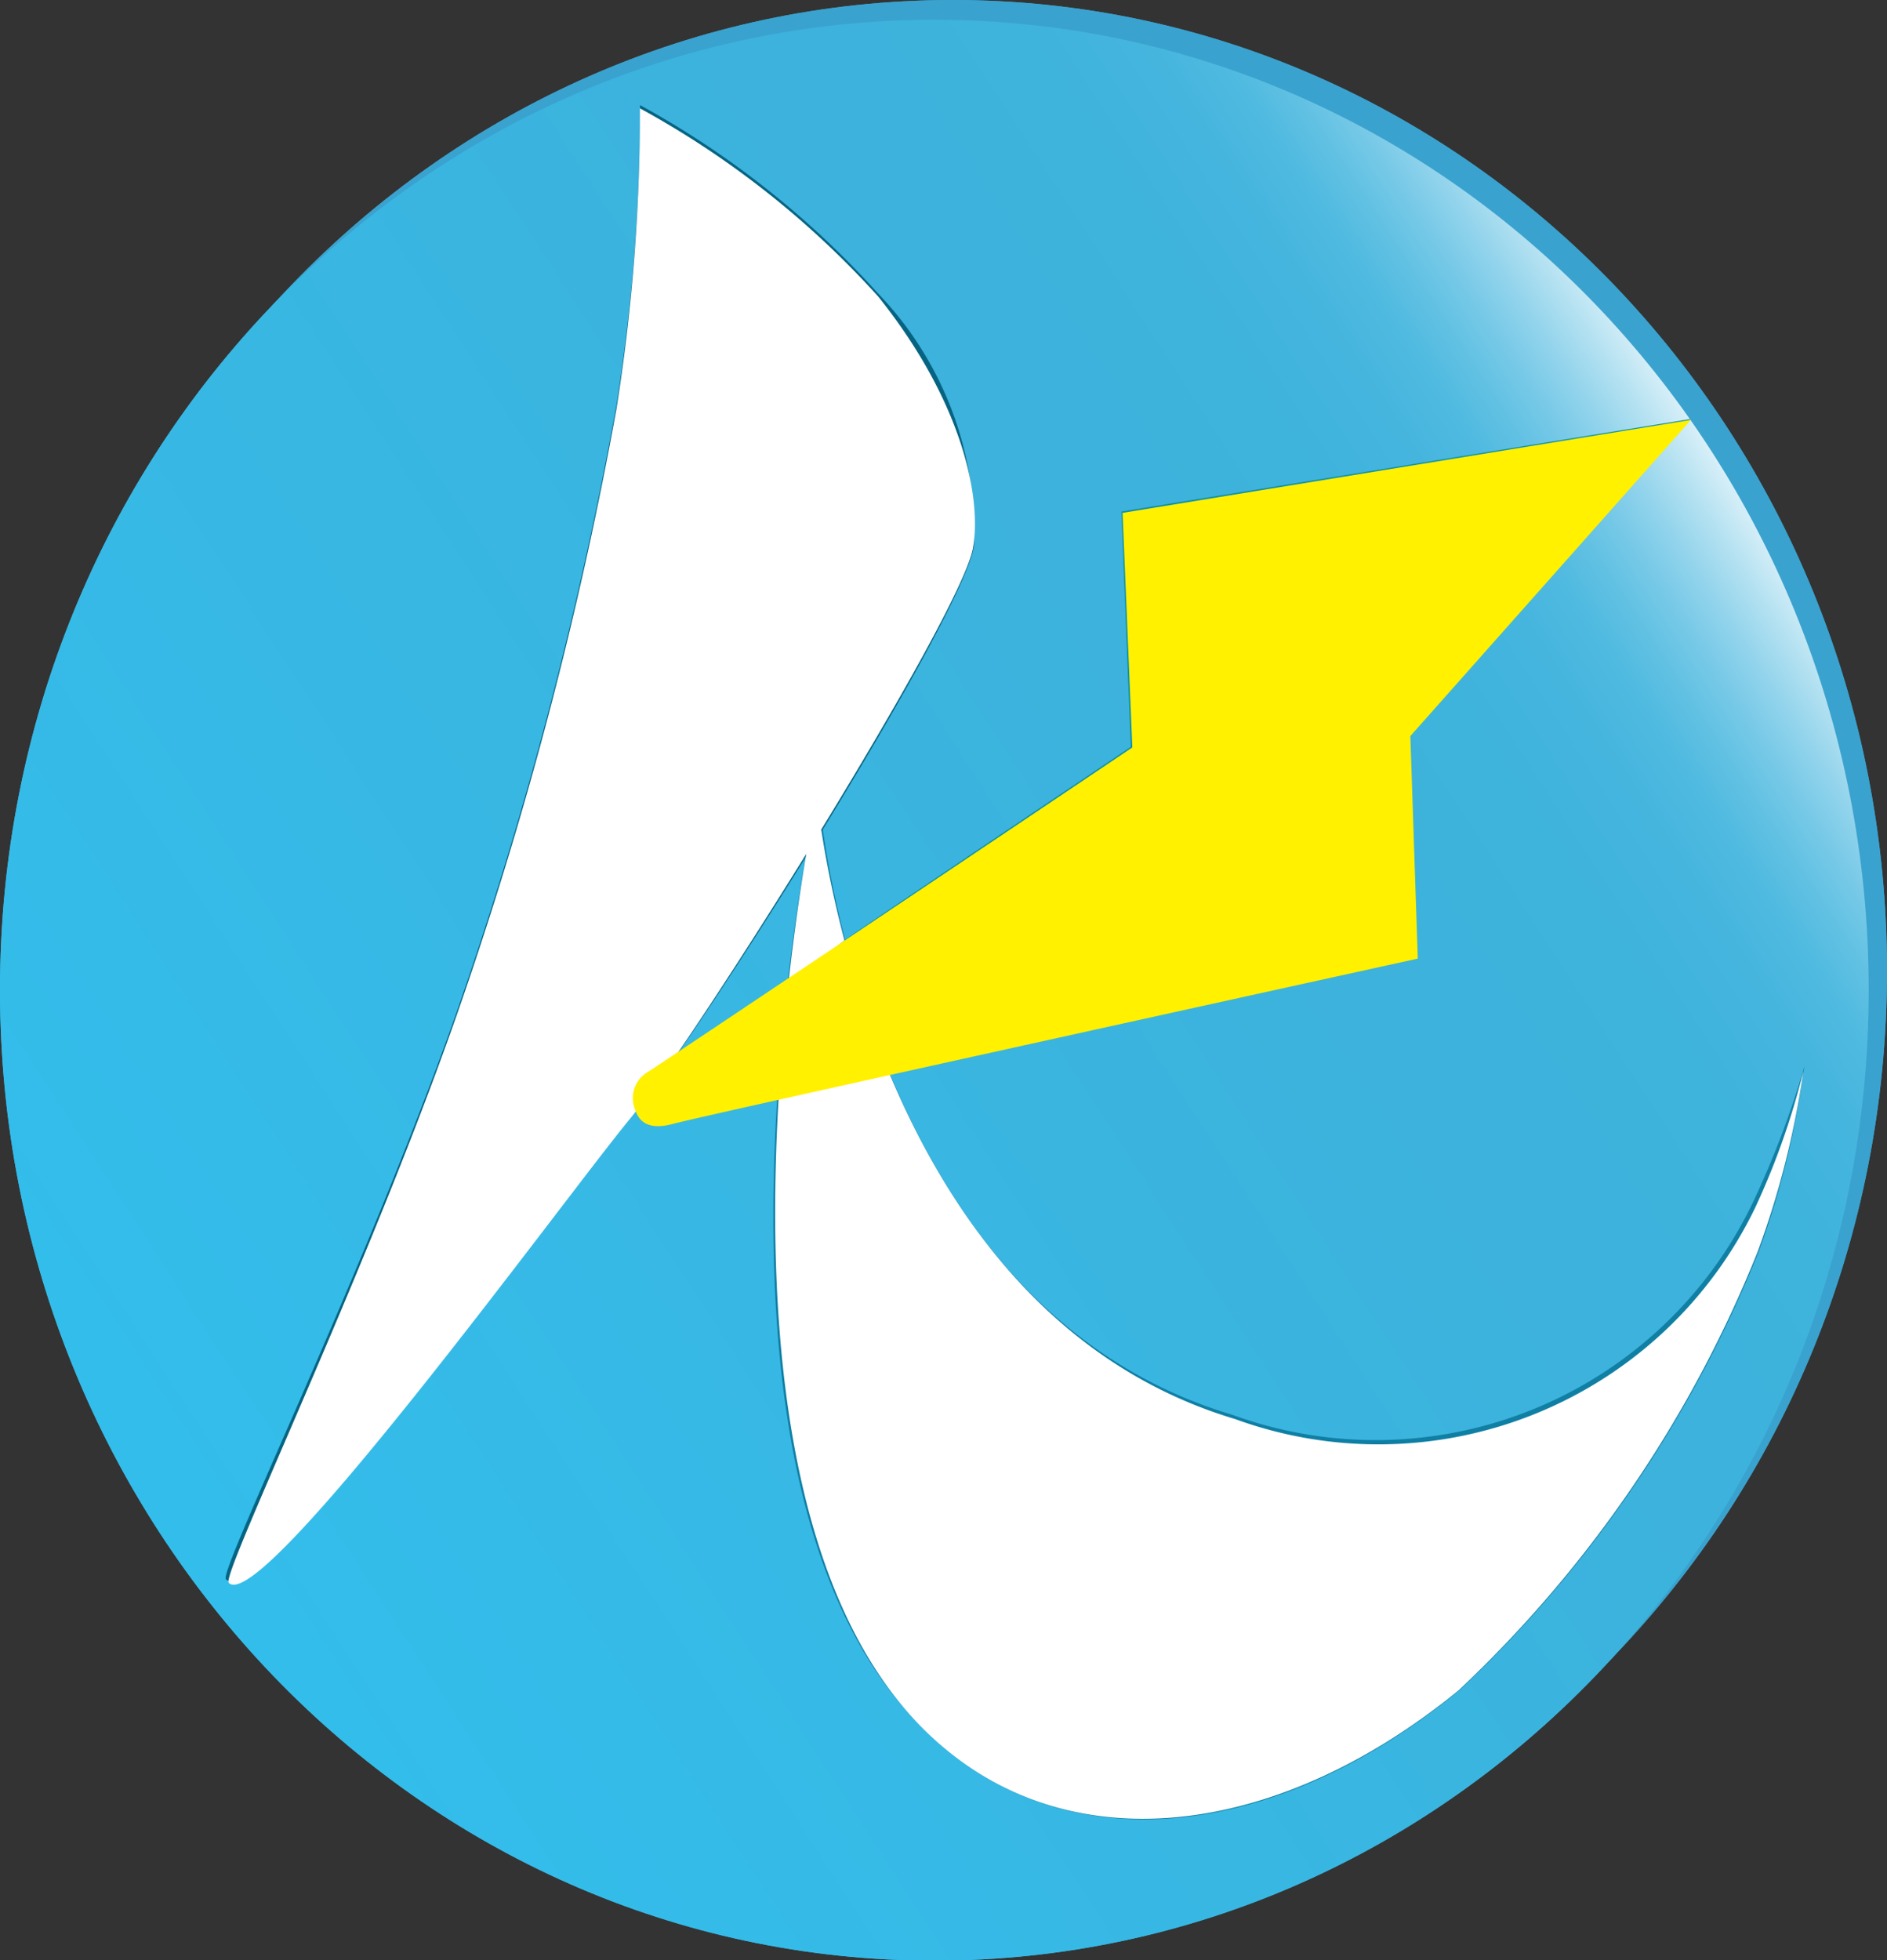
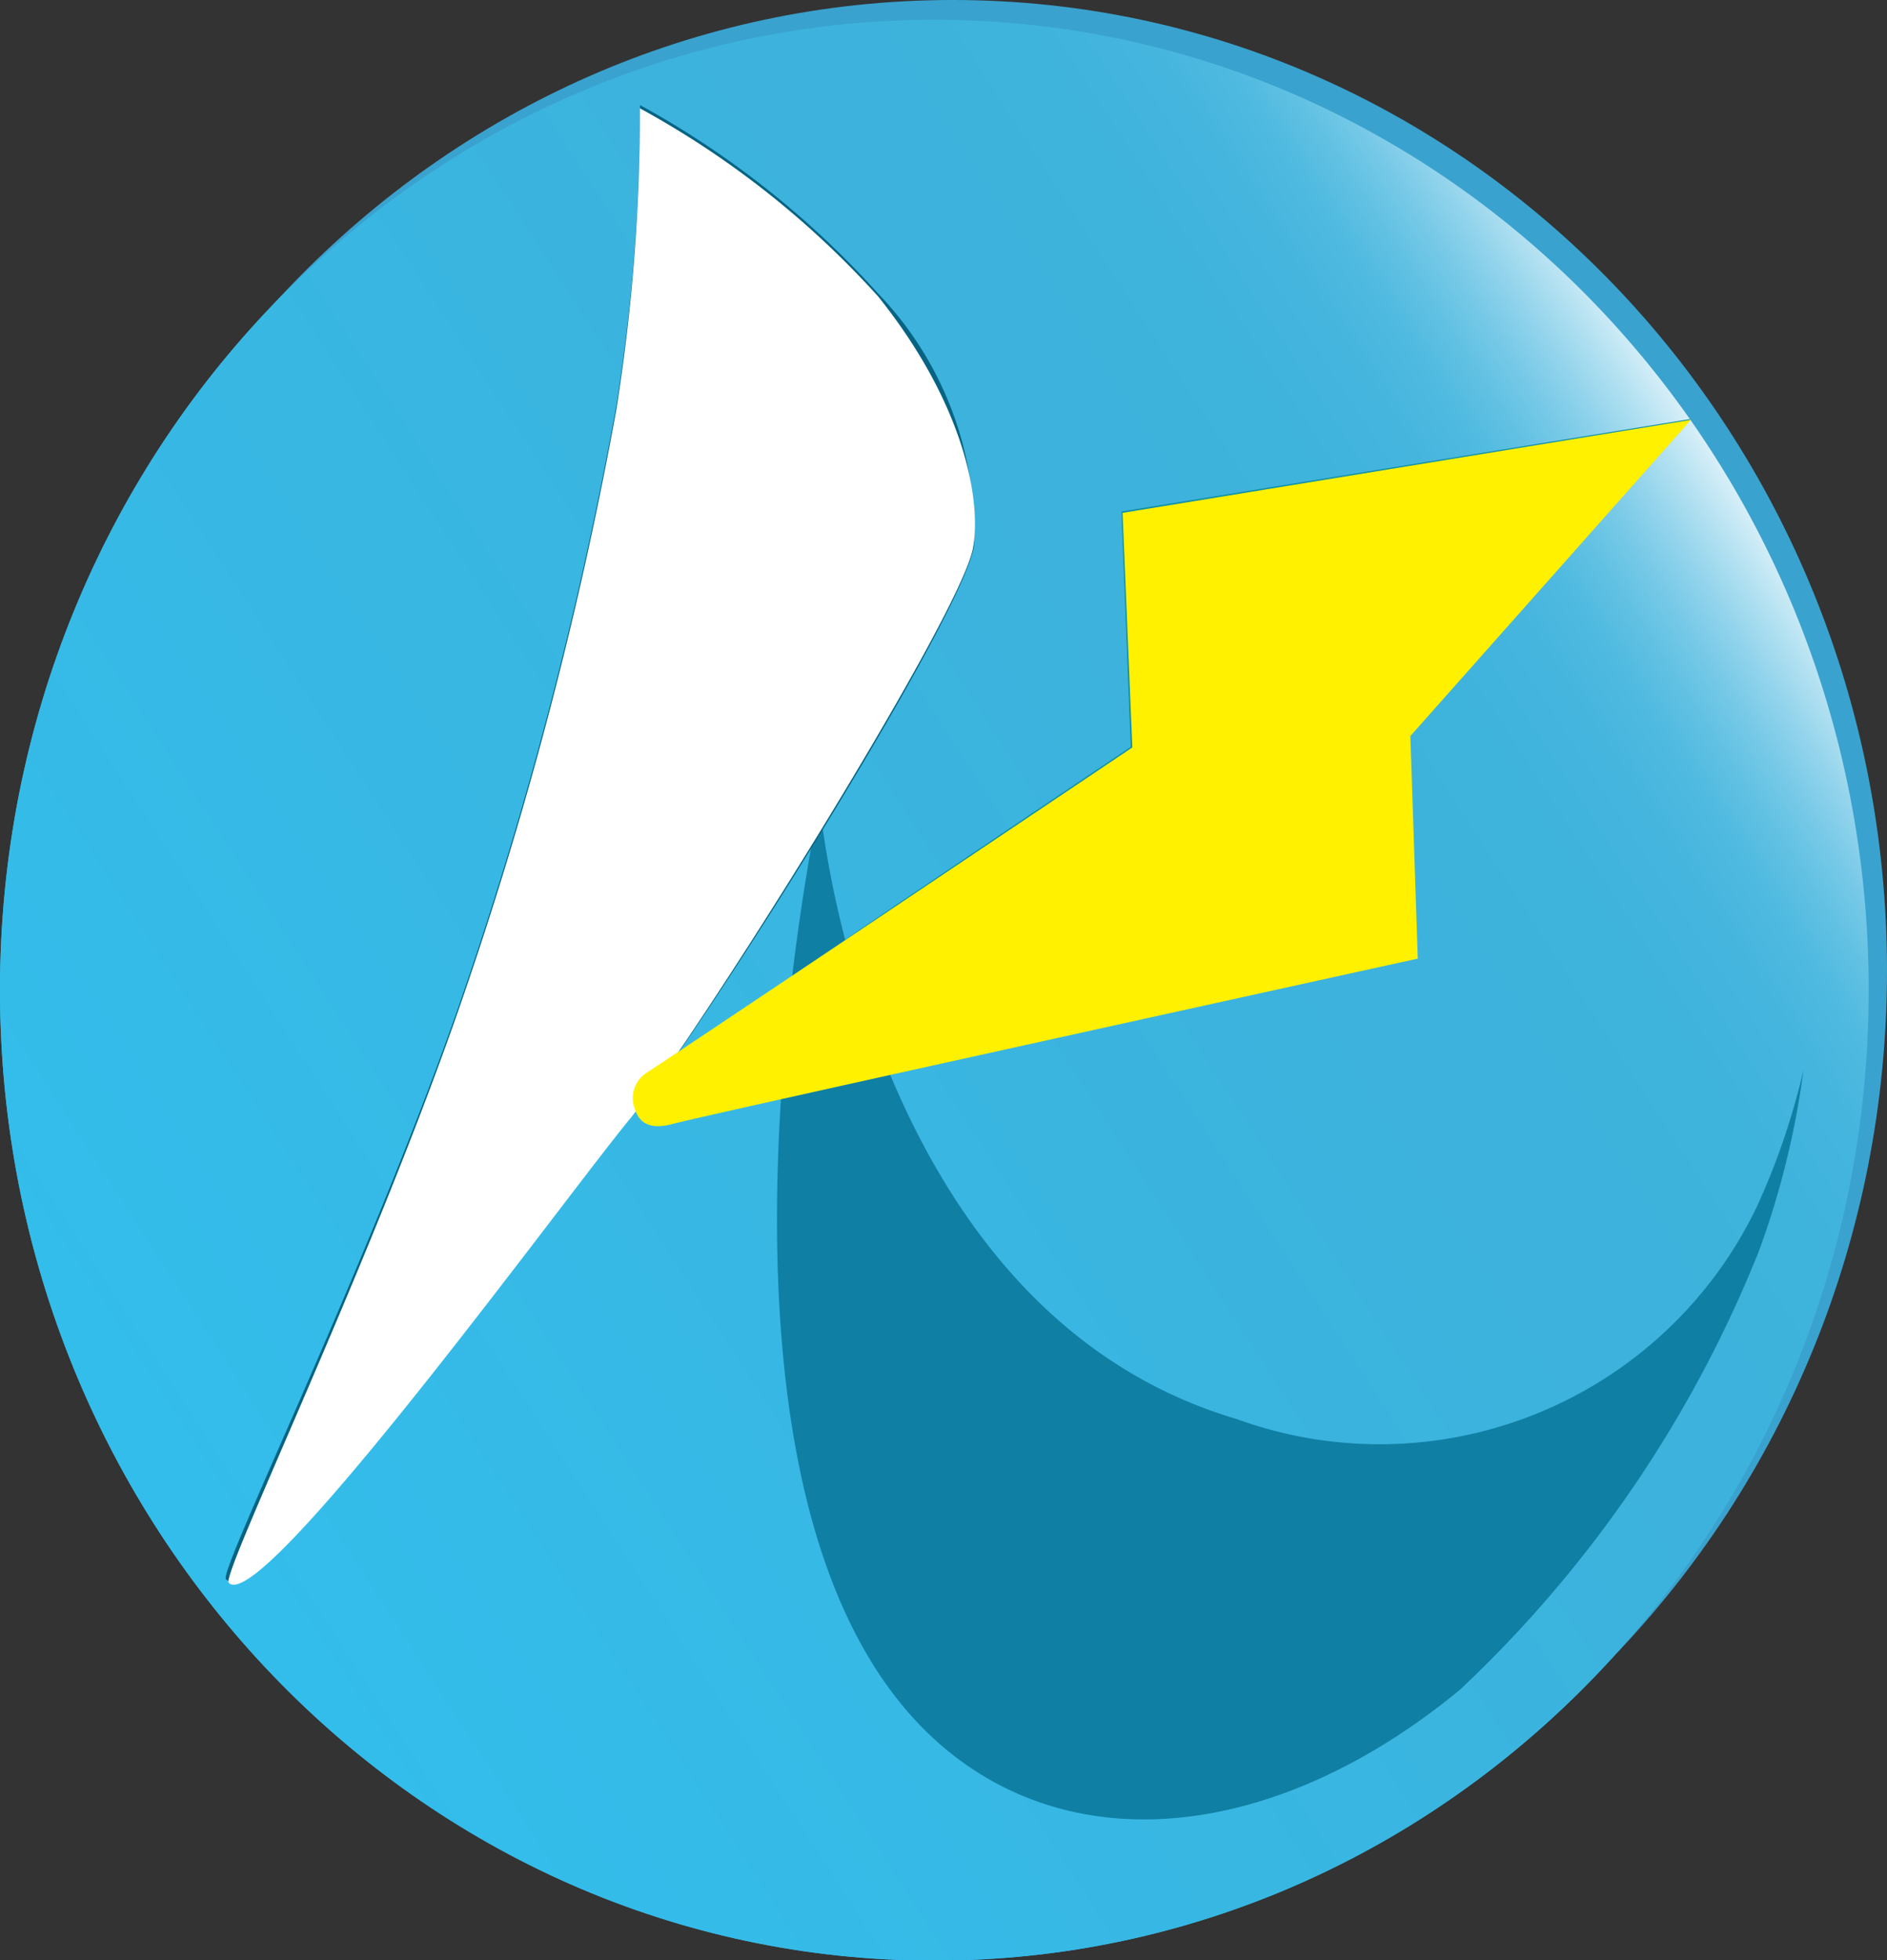
<svg xmlns="http://www.w3.org/2000/svg" width="32.475" height="33.728" viewBox="0 0 32.475 33.728">
  <rect x="0" y="0" width="32.475" height="33.728" fill="#333333" stroke="none" />
  <defs>
    <style>.a{fill:#3aa2ce;}.b{fill:url(#a);}.c{fill:#107fa4;}.d{fill:#066482;}.e{fill:none;}.f{fill:#fff;}.g{fill:#1191a4;}.h{fill:#fff100;}</style>
    <linearGradient id="a" x1="0.085" y1="0.78" x2="0.915" y2="0.22" gradientUnits="objectBoundingBox">
      <stop offset="0.02" stop-color="#33bdeb" />
      <stop offset="0.69" stop-color="#3cb2dc" />
      <stop offset="0.81" stop-color="#3eb3dc" />
      <stop offset="0.86" stop-color="#45b5de" />
      <stop offset="0.89" stop-color="#50bae0" />
      <stop offset="0.91" stop-color="#61c1e3" />
      <stop offset="0.93" stop-color="#77c9e7" />
      <stop offset="0.95" stop-color="#93d4ec" />
      <stop offset="0.97" stop-color="#b3e1f1" />
      <stop offset="0.99" stop-color="#d7eff8" />
      <stop offset="1" stop-color="#fff" />
    </linearGradient>
  </defs>
  <g transform="translate(16.237 16.864)">
    <g transform="translate(-16.237 -16.864)">
-       <path class="a" d="M33.51,16.7c0,9.219-7.2,16.693-16.08,16.693S1.35,25.914,1.35,16.7,8.549,0,17.43,0,33.51,7.474,33.51,16.7Z" transform="translate(-1.035)" />
      <path class="b" d="M32.16,18.153c0,9.222-7.2,16.7-16.08,16.7S0,27.374,0,18.153,7.2,1.46,16.08,1.46,32.16,8.934,32.16,18.153Z" transform="translate(0 -1.12)" />
      <path class="c" d="M58.114,59.31S58.867,68,65.283,69.9a7.2,7.2,0,0,0,8.963-3.656,12.351,12.351,0,0,0,.8-2.347,14.538,14.538,0,0,1-.769,3.12,21.11,21.11,0,0,1-5.141,7.541c-3.03,2.5-6.453,2.967-8.8,1.067C55.427,71.652,58.114,59.31,58.114,59.31Z" transform="translate(-44.008 -45.488)" />
-       <path class="c" d="M57.854,58.93s.732,8.7,7.152,10.608a7.2,7.2,0,0,0,8.963-3.659,15.963,15.963,0,0,0,.888-2.347A17.928,17.928,0,0,1,74,66.648a21.128,21.128,0,0,1-5.141,7.544c-3.03,2.5-6.455,2.964-8.8,1.067C55.141,71.3,57.854,58.93,57.854,58.93Z" transform="translate(-43.799 -45.197)" />
      <path class="d" d="M23.781,7.75a15.565,15.565,0,0,1,4.095,3.237,5.946,5.946,0,0,1,1.657,4.351c-.189,1.209-4.614,8.236-5.775,9.65s-6.56,8.716-7.1,8.126c-.128-.138,2.386-5.271,3.962-9.732a69.372,69.372,0,0,0,2.755-10.447,32.77,32.77,0,0,0,.41-5.185Z" transform="translate(-12.77 -5.944)" />
      <path class="e" d="M23.769,8a15.618,15.618,0,0,1,4.095,3.237c1.491,1.864,1.78,3.517,1.631,4.335-.233,1.2-4.747,8.406-5.908,9.82s-6.35,8.564-6.9,7.975c-.128-.137,2.347-5.276,3.913-9.734a69.447,69.447,0,0,0,2.762-10.454A32.733,32.733,0,0,0,23.769,8Z" transform="translate(-12.792 -6.136)" />
      <path class="f" d="M23.936,8a15.612,15.612,0,0,1,4.1,3.237c1.491,1.864,1.78,3.517,1.631,4.335-.233,1.2-4.747,8.406-5.908,9.82s-6.353,8.564-6.9,7.975c-.128-.137,2.347-5.276,3.913-9.734a69.081,69.081,0,0,0,2.759-10.454A32.733,32.733,0,0,0,23.936,8Z" transform="translate(-12.923 -6.136)" />
      <path class="f" d="M57.959,58.76s.778,8.8,7.194,10.72a7.2,7.2,0,0,0,8.963-3.656,12.893,12.893,0,0,0,.82-2.33,15.148,15.148,0,0,1-.788,3.111,21.146,21.146,0,0,1-5.143,7.541c-3.025,2.475-6.462,2.946-8.793,1.046C55.3,71.221,57.959,58.76,57.959,58.76Z" transform="translate(-43.9 -45.066)" />
      <path class="g" d="M55.413,32.522l.161,4.05s-4.719,3.165-4.915,3.321c-.233.186-3.619,2.7-3.57,2.843s.061.424.585.282,12.817-2.843,12.817-2.843l-.128-3.831,4.85-5.414Z" transform="translate(-36.114 -23.722)" />
      <path class="h" d="M55.172,32.6l.168,4.036S47.206,42.1,46.969,42.24a.52.52,0,0,0-.2.59c.047.142.142.426.667.282s12.817-2.843,12.817-2.843l-.128-3.829L64.953,31Z" transform="translate(-35.853 -23.776)" />
      <path class="a" d="M33.51,16.7c0,9.219-7.2,16.693-16.08,16.693S1.35,25.914,1.35,16.7,8.549,0,17.43,0,33.51,7.474,33.51,16.7Z" transform="translate(-1.035)" />
      <path class="b" d="M32.16,18.153c0,9.222-7.2,16.7-16.08,16.7S0,27.374,0,18.153,7.2,1.46,16.08,1.46,32.16,8.934,32.16,18.153Z" transform="translate(0 -1.12)" />
      <path class="c" d="M58.114,59.31S58.867,68,65.283,69.9a7.2,7.2,0,0,0,8.963-3.656,12.351,12.351,0,0,0,.8-2.347,14.538,14.538,0,0,1-.769,3.12,21.11,21.11,0,0,1-5.141,7.541c-3.03,2.5-6.453,2.967-8.8,1.067C55.427,71.652,58.114,59.31,58.114,59.31Z" transform="translate(-44.008 -45.488)" />
-       <path class="c" d="M57.854,58.93s.732,8.7,7.152,10.608a7.2,7.2,0,0,0,8.963-3.659,15.963,15.963,0,0,0,.888-2.347A17.928,17.928,0,0,1,74,66.648a21.128,21.128,0,0,1-5.141,7.544c-3.03,2.5-6.455,2.964-8.8,1.067C55.141,71.3,57.854,58.93,57.854,58.93Z" transform="translate(-43.799 -45.197)" />
      <path class="d" d="M23.781,7.75a15.565,15.565,0,0,1,4.095,3.237,5.946,5.946,0,0,1,1.657,4.351c-.189,1.209-4.614,8.236-5.775,9.65s-6.56,8.716-7.1,8.126c-.128-.138,2.386-5.271,3.962-9.732a69.372,69.372,0,0,0,2.755-10.447,32.77,32.77,0,0,0,.41-5.185Z" transform="translate(-12.77 -5.944)" />
      <path class="e" d="M23.769,8a15.618,15.618,0,0,1,4.095,3.237c1.491,1.864,1.78,3.517,1.631,4.335-.233,1.2-4.747,8.406-5.908,9.82s-6.35,8.564-6.9,7.975c-.128-.137,2.347-5.276,3.913-9.734a69.447,69.447,0,0,0,2.762-10.454A32.733,32.733,0,0,0,23.769,8Z" transform="translate(-12.792 -6.136)" />
      <path class="f" d="M23.936,8a15.612,15.612,0,0,1,4.1,3.237c1.491,1.864,1.78,3.517,1.631,4.335-.233,1.2-4.747,8.406-5.908,9.82s-6.353,8.564-6.9,7.975c-.128-.137,2.347-5.276,3.913-9.734a69.081,69.081,0,0,0,2.759-10.454A32.733,32.733,0,0,0,23.936,8Z" transform="translate(-12.923 -6.136)" />
-       <path class="f" d="M57.959,58.76s.778,8.8,7.194,10.72a7.2,7.2,0,0,0,8.963-3.656,12.893,12.893,0,0,0,.82-2.33,15.148,15.148,0,0,1-.788,3.111,21.146,21.146,0,0,1-5.143,7.541c-3.025,2.475-6.462,2.946-8.793,1.046C55.3,71.221,57.959,58.76,57.959,58.76Z" transform="translate(-43.9 -45.066)" />
      <path class="g" d="M55.413,32.522l.161,4.05s-4.719,3.165-4.915,3.321c-.233.186-3.619,2.7-3.57,2.843s.061.424.585.282,12.817-2.843,12.817-2.843l-.128-3.831,4.85-5.414Z" transform="translate(-36.114 -23.722)" />
      <path class="h" d="M55.172,32.6l.168,4.036S47.206,42.1,46.969,42.24a.52.52,0,0,0-.2.59c.047.142.142.426.667.282s12.817-2.843,12.817-2.843l-.128-3.829L64.953,31Z" transform="translate(-35.853 -23.776)" />
    </g>
  </g>
</svg>